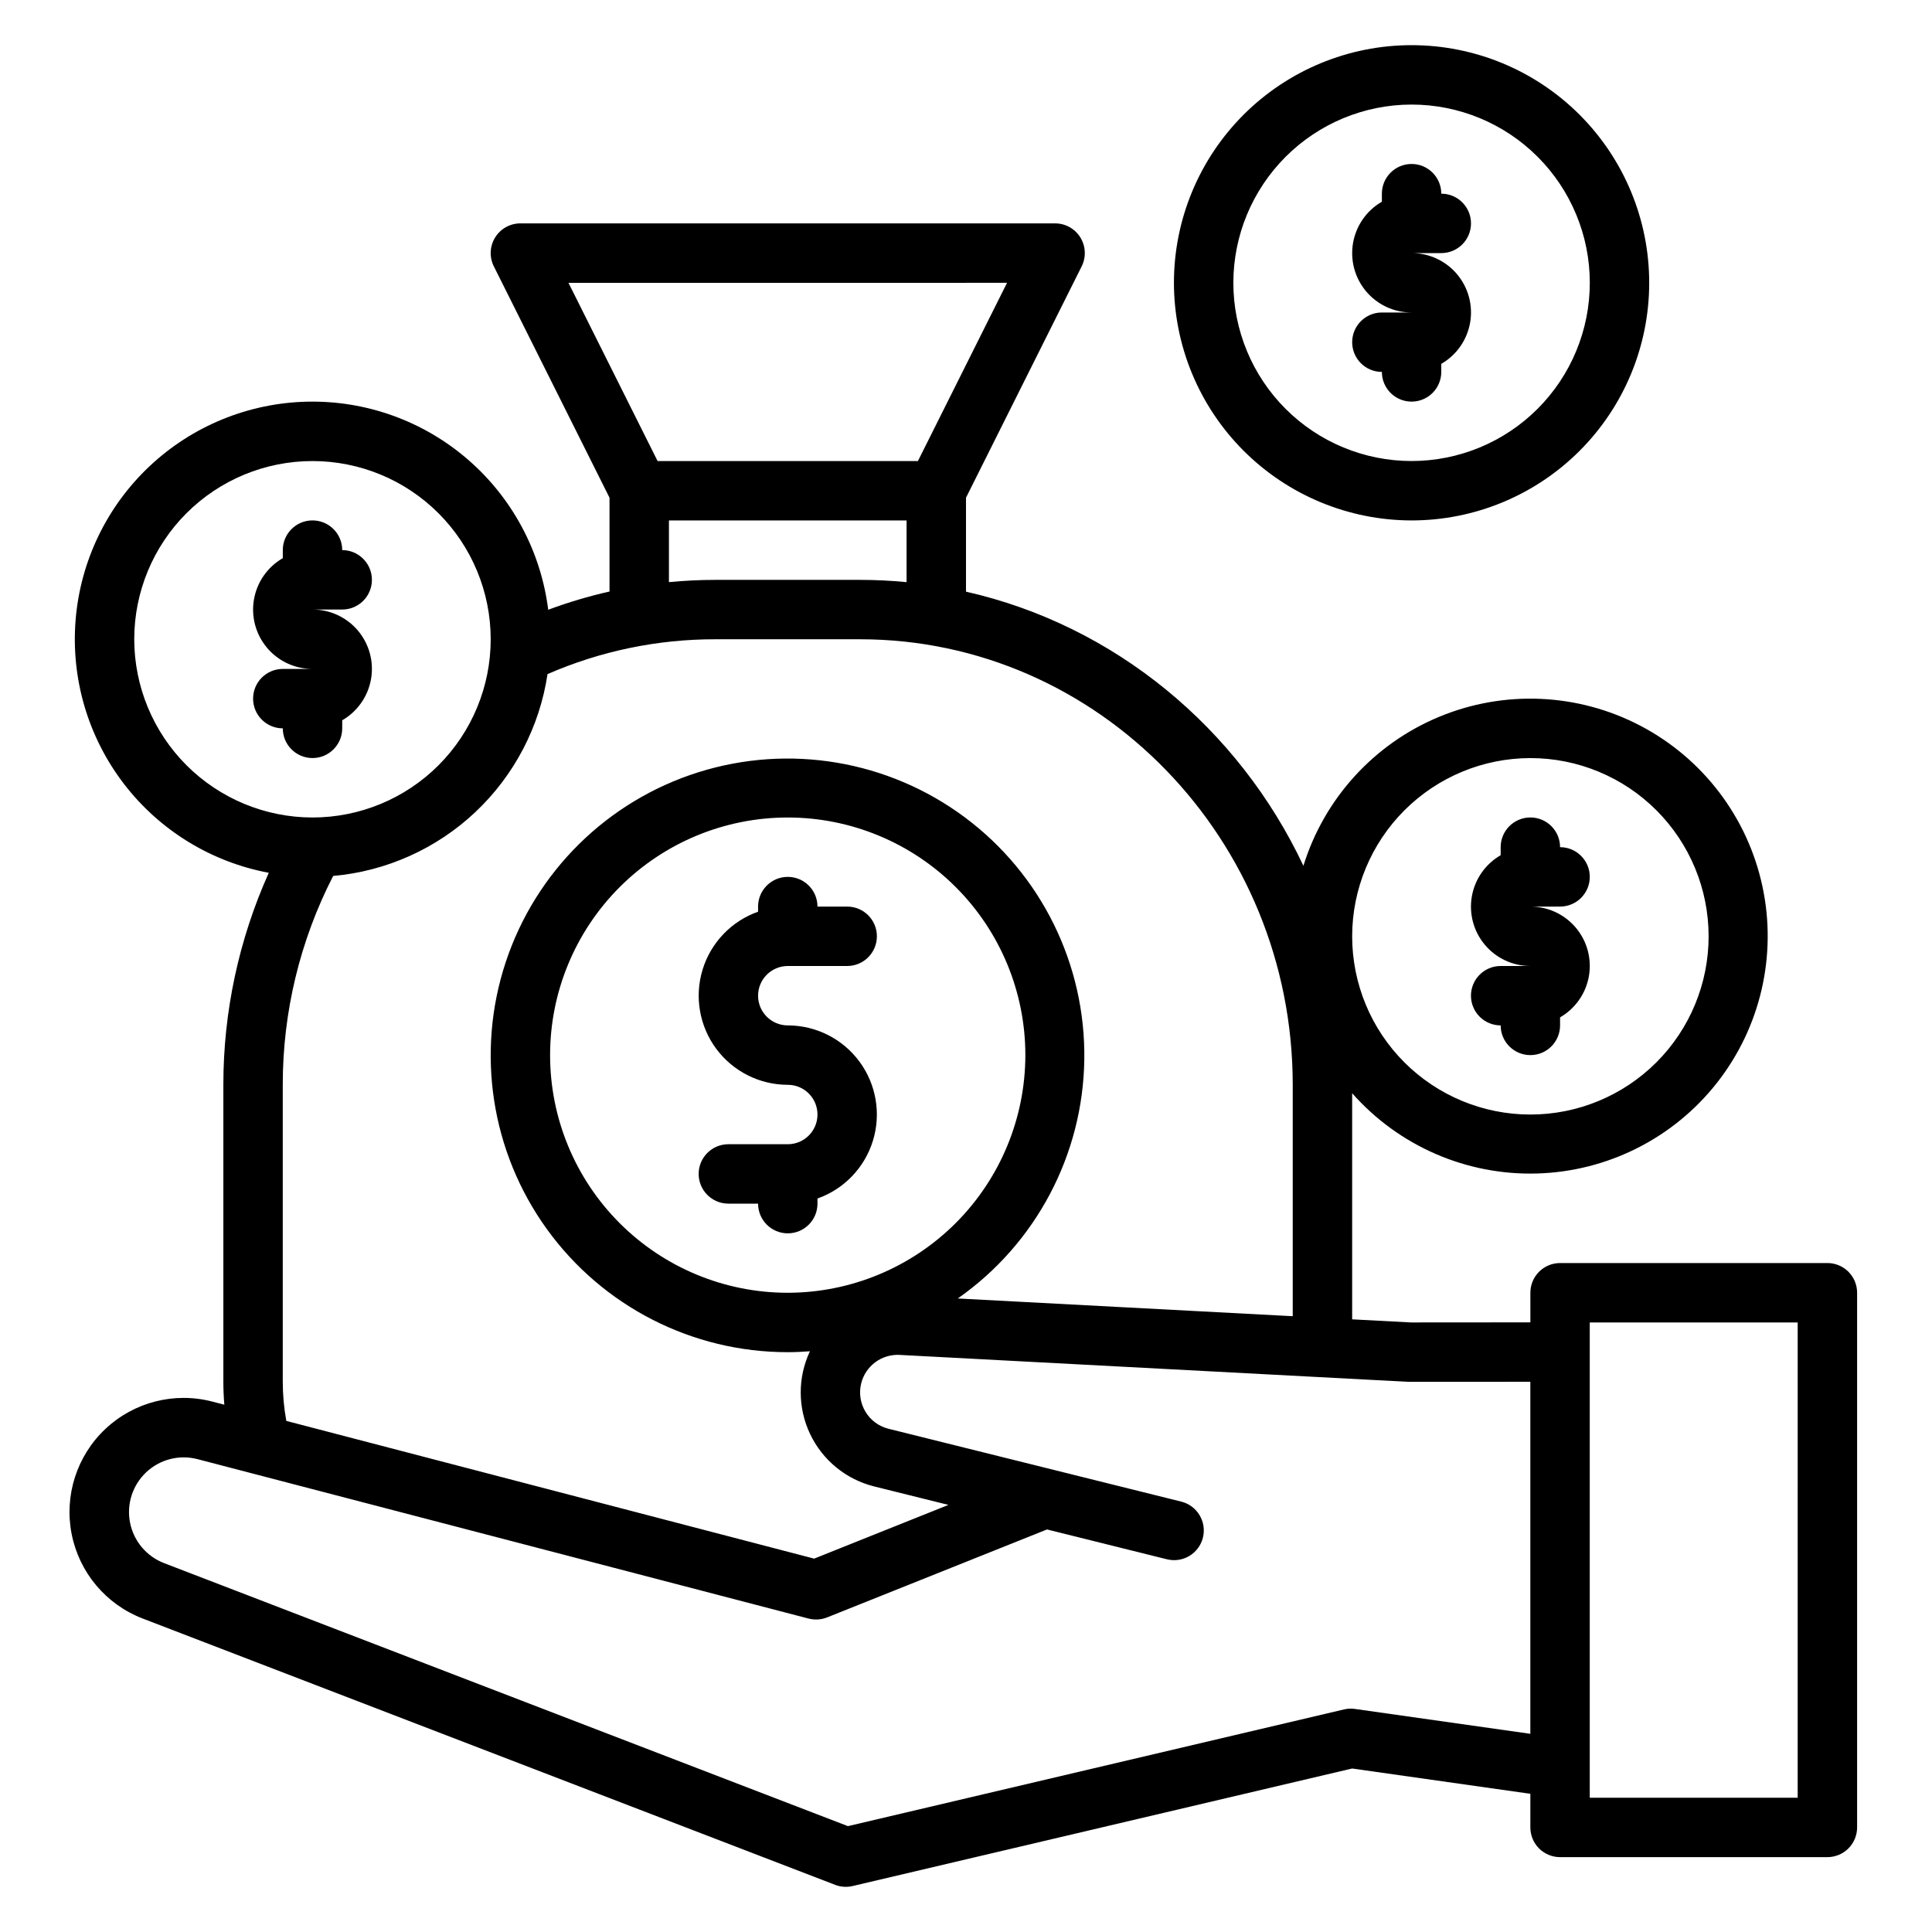
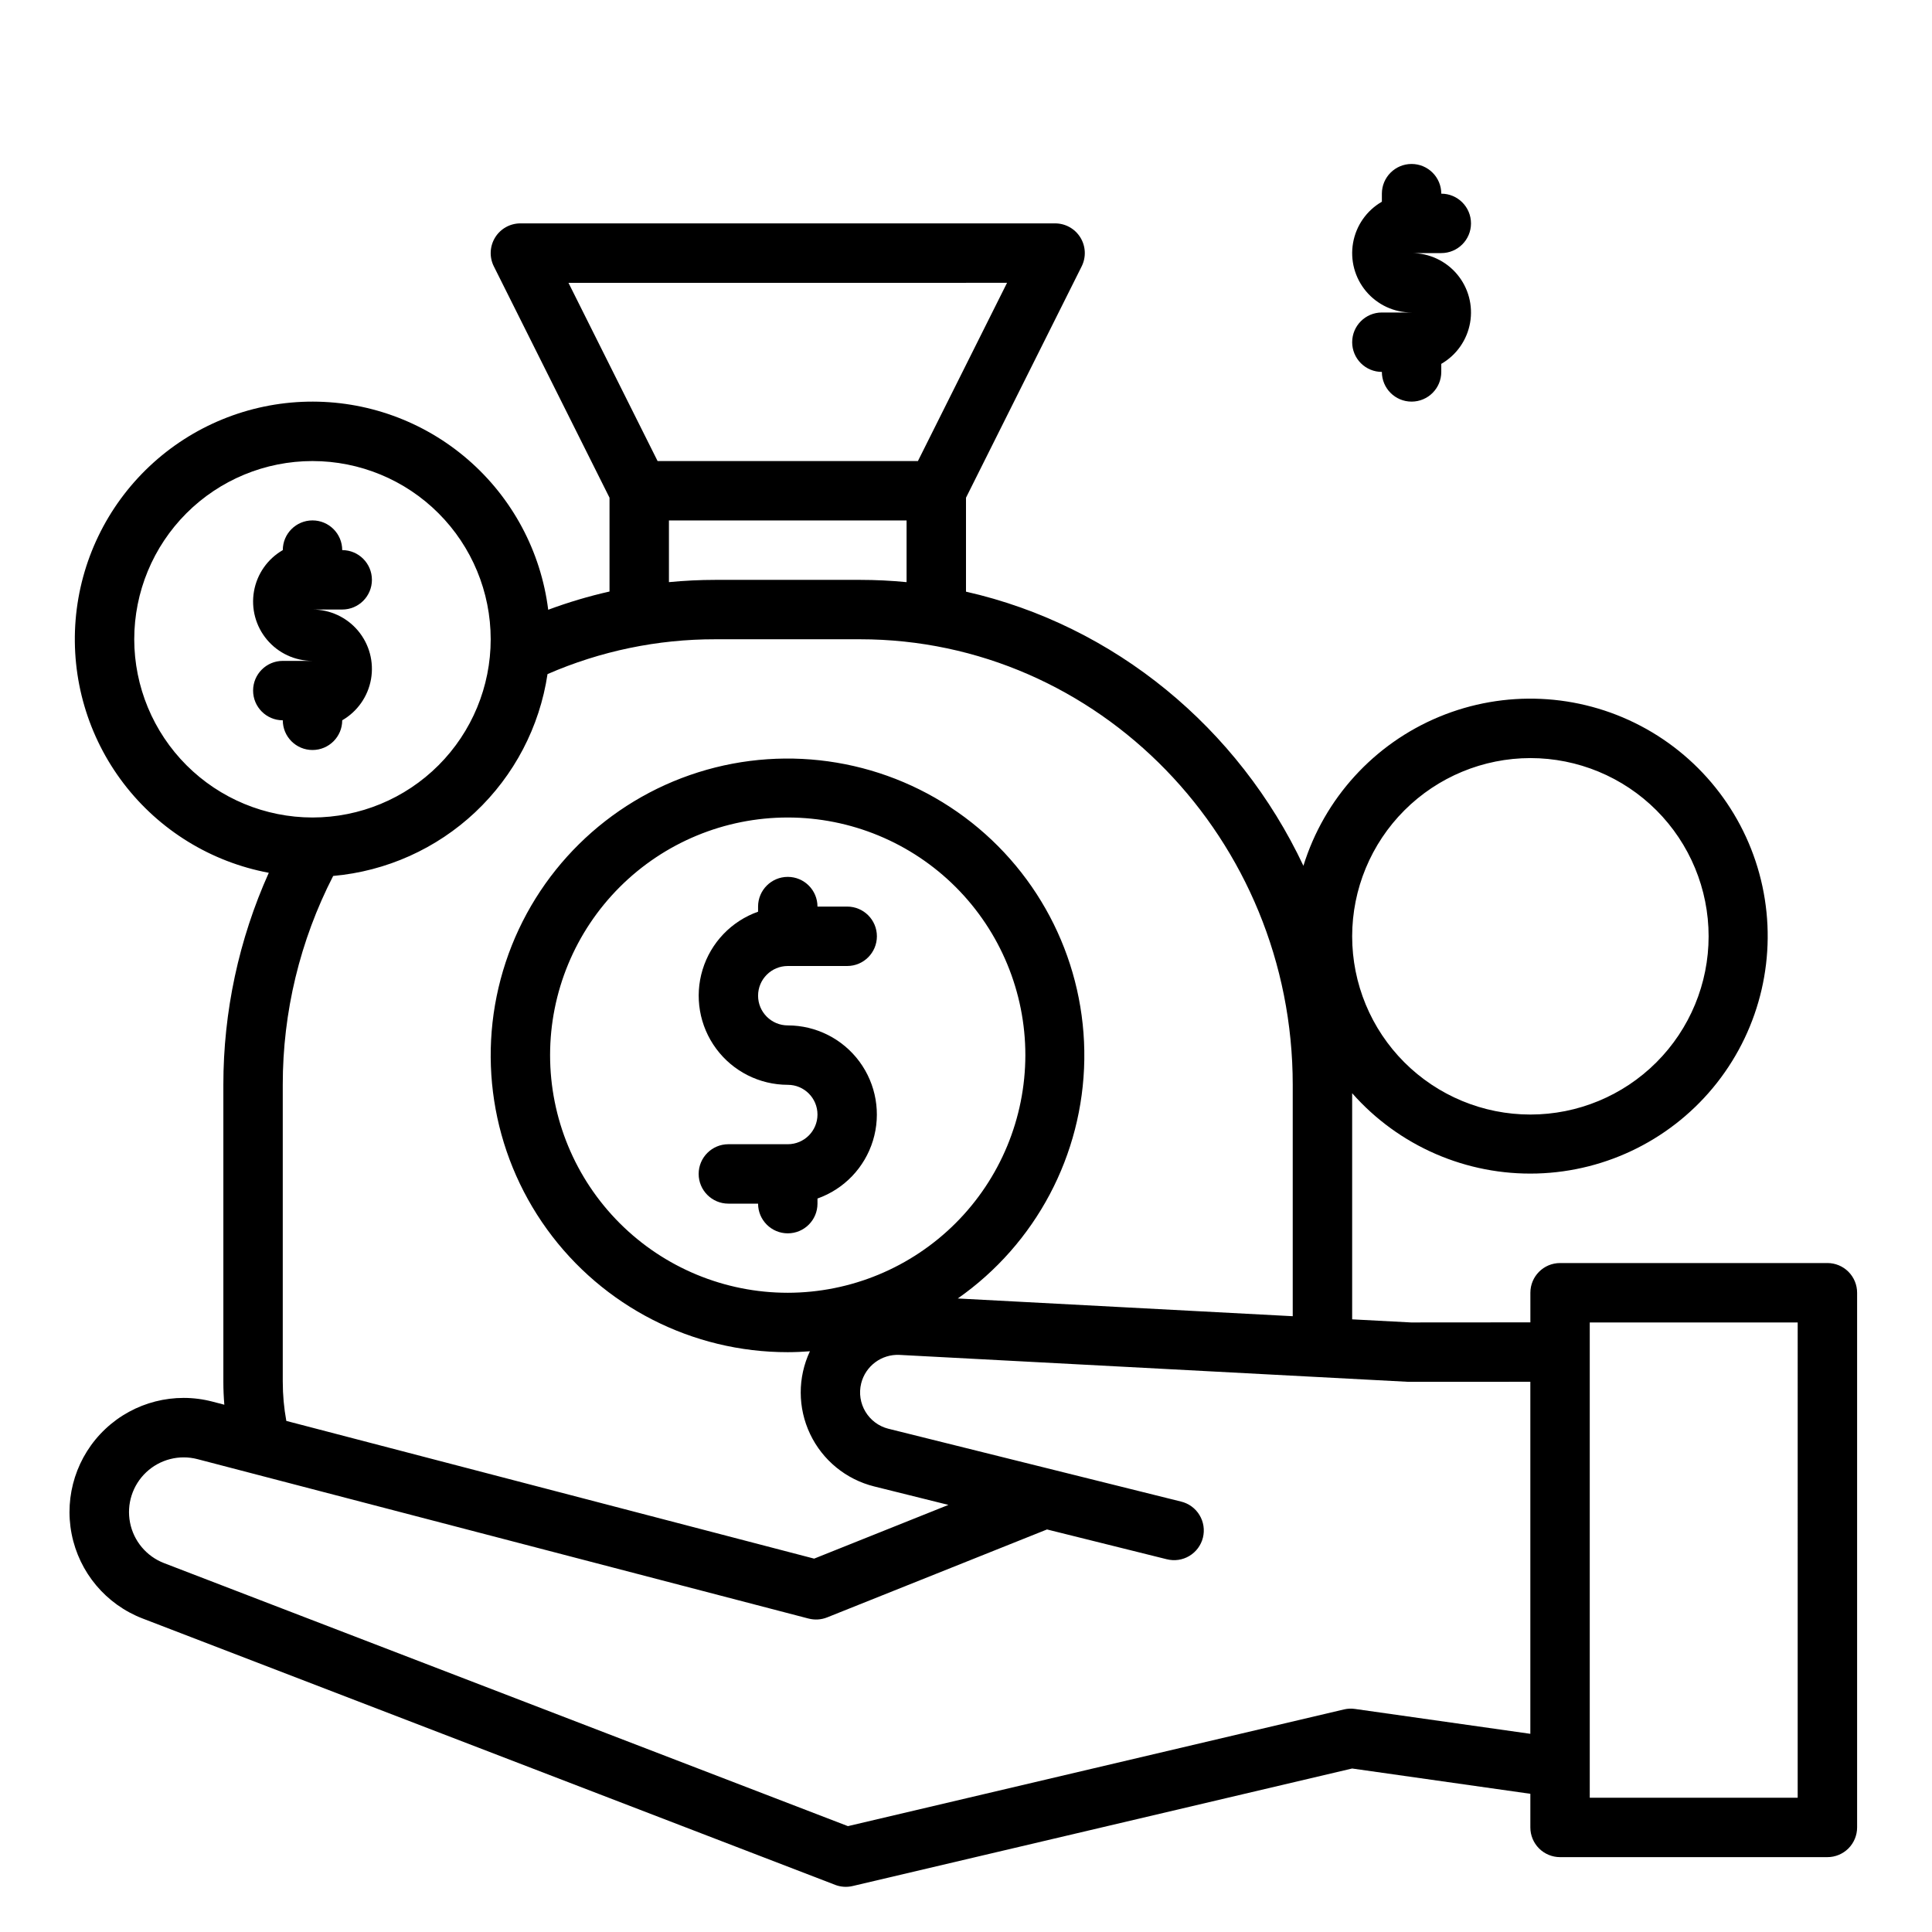
<svg xmlns="http://www.w3.org/2000/svg" fill="#000000" width="800px" height="800px" version="1.1" viewBox="144 144 512 512">
  <g>
-     <path d="m533.82 407.87c0 2.086 0.828 4.09 2.305 5.566 1.477 1.477 3.477 2.305 5.566 2.305 0 4.348 3.523 7.871 7.871 7.871s7.871-3.523 7.871-7.871v-2.129c4.031-2.324 6.828-6.312 7.637-10.895 0.809-4.582-0.453-9.289-3.445-12.852-2.992-3.562-7.41-5.617-12.062-5.613h7.871c4.348 0 7.875-3.523 7.875-7.871 0-4.348-3.527-7.871-7.875-7.871 0-4.348-3.523-7.875-7.871-7.875s-7.871 3.527-7.871 7.875v2.129c-4.031 2.324-6.824 6.312-7.633 10.895-0.809 4.582 0.453 9.285 3.445 12.848 2.992 3.566 7.406 5.621 12.059 5.617h-7.871c-4.348 0-7.871 3.523-7.871 7.871z" />
    <path d="m352.77 400h15.746c4.348 0 7.871-3.527 7.871-7.875s-3.523-7.871-7.871-7.871h-7.875c0-4.348-3.523-7.871-7.871-7.871s-7.871 3.523-7.871 7.871v1.355c-7.059 2.496-12.512 8.195-14.703 15.352-2.188 7.16-0.855 14.934 3.598 20.953 4.449 6.016 11.492 9.57 18.977 9.574 4.348 0 7.871 3.523 7.871 7.871s-3.523 7.871-7.871 7.871h-15.742c-4.348 0-7.875 3.523-7.875 7.871 0 4.348 3.527 7.875 7.875 7.875h7.871c0 4.348 3.523 7.871 7.871 7.871s7.871-3.523 7.871-7.871v-1.355c7.059-2.5 12.512-8.195 14.703-15.355 2.191-7.156 0.855-14.93-3.594-20.949-4.453-6.019-11.492-9.57-18.98-9.574-4.348 0-7.871-3.523-7.871-7.871s3.523-7.871 7.871-7.871z" />
-     <path d="m234.69 337.02v-2.133c4.027-2.324 6.824-6.312 7.633-10.895 0.809-4.582-0.453-9.285-3.445-12.848s-7.41-5.617-12.062-5.613h7.875c4.348 0 7.871-3.523 7.871-7.871 0-4.348-3.523-7.875-7.871-7.875 0-4.348-3.527-7.871-7.875-7.871s-7.871 3.523-7.871 7.871v2.133c-4.031 2.324-6.824 6.312-7.633 10.895-0.809 4.582 0.453 9.285 3.445 12.848 2.992 3.562 7.406 5.617 12.059 5.613h-7.871c-4.348 0-7.871 3.523-7.871 7.871 0 4.348 3.523 7.875 7.871 7.875 0 4.348 3.523 7.871 7.871 7.871s7.875-3.523 7.875-7.871z" />
-     <path d="m518.08 281.92c16.703 0 32.723-6.637 44.531-18.445 11.812-11.809 18.445-27.828 18.445-44.531s-6.633-32.719-18.445-44.531c-11.809-11.809-27.828-18.445-44.531-18.445s-32.719 6.637-44.531 18.445c-11.809 11.812-18.445 27.828-18.445 44.531 0.02 16.695 6.66 32.703 18.469 44.512 11.805 11.805 27.812 18.445 44.508 18.465zm0-110.21c12.527 0 24.543 4.977 33.398 13.832 8.859 8.859 13.836 20.871 13.836 33.398s-4.977 24.539-13.836 33.398c-8.855 8.859-20.871 13.836-33.398 13.836s-24.539-4.977-33.398-13.836c-8.855-8.859-13.832-20.871-13.832-33.398 0.012-12.523 4.992-24.527 13.848-33.383 8.855-8.855 20.859-13.836 33.383-13.848z" />
+     <path d="m234.69 337.02v-2.133c4.027-2.324 6.824-6.312 7.633-10.895 0.809-4.582-0.453-9.285-3.445-12.848s-7.41-5.617-12.062-5.613h7.875c4.348 0 7.871-3.523 7.871-7.871 0-4.348-3.523-7.875-7.871-7.875 0-4.348-3.527-7.871-7.875-7.871s-7.871 3.523-7.871 7.871c-4.031 2.324-6.824 6.312-7.633 10.895-0.809 4.582 0.453 9.285 3.445 12.848 2.992 3.562 7.406 5.617 12.059 5.613h-7.871c-4.348 0-7.871 3.523-7.871 7.871 0 4.348 3.523 7.875 7.871 7.875 0 4.348 3.523 7.871 7.871 7.871s7.875-3.523 7.875-7.871z" />
    <path d="m502.34 234.69c0 2.086 0.828 4.09 2.305 5.566 1.477 1.477 3.477 2.305 5.566 2.305 0 4.348 3.523 7.871 7.871 7.871s7.871-3.523 7.871-7.871v-2.133c4.031-2.32 6.828-6.312 7.637-10.895 0.809-4.582-0.453-9.285-3.445-12.848s-7.41-5.617-12.062-5.613h7.871c4.348 0 7.875-3.523 7.875-7.871 0-4.348-3.527-7.875-7.875-7.875 0-4.348-3.523-7.871-7.871-7.871s-7.871 3.523-7.871 7.871v2.133c-4.031 2.324-6.824 6.312-7.633 10.895-0.809 4.582 0.453 9.285 3.445 12.848 2.992 3.562 7.406 5.621 12.059 5.613h-7.871c-4.348 0-7.871 3.527-7.871 7.875z" />
    <path d="m628.29 478.72h-70.852c-4.348 0-7.871 3.523-7.871 7.871v7.848l-31.641 0.023-15.59-0.824v-59.926c12.363 14.016 30.316 21.812 48.996 21.277 18.684-0.539 36.16-9.348 47.699-24.051 11.539-14.699 15.949-33.77 12.031-52.043-3.914-18.277-15.754-33.863-32.305-42.547-16.547-8.68-36.102-9.555-53.363-2.387-17.258 7.164-30.441 21.633-35.977 39.484-17.164-36.441-49.973-63.73-89.418-72.648v-24.895l30.656-61.312v-0.004c1.219-2.438 1.086-5.336-0.348-7.656-1.434-2.32-3.965-3.731-6.695-3.731h-141.7c-2.727 0-5.262 1.41-6.695 3.731-1.434 2.324-1.566 5.223-0.344 7.66l30.656 61.312v24.859c-5.519 1.242-10.945 2.859-16.246 4.832-1.934-15.457-9.527-29.652-21.316-39.836-11.785-10.188-26.934-15.641-42.508-15.309-15.574 0.332-30.477 6.426-41.82 17.105-11.344 10.676-18.324 25.18-19.598 40.707-1.27 15.527 3.258 30.977 12.715 43.359 9.453 12.379 23.164 20.816 38.477 23.68-7.941 17.668-12.043 36.816-12.039 56.188v78.719c0 2.027 0.09 4.047 0.258 6.059l-3.16-0.824c-10.062-2.625-20.77 0.105-28.348 7.231s-10.961 17.645-8.957 27.852c2.004 10.207 9.109 18.668 18.82 22.398l183.52 70.582v0.004c1.473 0.566 3.086 0.676 4.625 0.312l132.38-31.148 47.23 6.703v8.914c0 2.086 0.828 4.09 2.305 5.566 1.477 1.473 3.481 2.305 5.566 2.305h70.852c2.086 0 4.09-0.832 5.566-2.305 1.473-1.477 2.305-3.481 2.305-5.566v-141.7c0-2.086-0.832-4.09-2.305-5.566-1.477-1.477-3.481-2.305-5.566-2.305zm-78.723-133.82c12.527 0 24.539 4.977 33.398 13.832 8.859 8.859 13.836 20.875 13.836 33.398 0 12.527-4.977 24.543-13.836 33.398-8.859 8.859-20.871 13.836-33.398 13.836s-24.539-4.977-33.398-13.836c-8.855-8.855-13.832-20.871-13.832-33.398 0.012-12.52 4.992-24.527 13.848-33.383 8.855-8.852 20.859-13.832 33.383-13.848zm-138.69-125.95-23.617 47.23-68.992 0.004-23.617-47.23zm-89.602 62.977h62.977v16.348c-4.062-0.395-8.18-0.602-12.34-0.602h-38.297c-4.148 0-8.266 0.207-12.34 0.598zm-141.7 31.488c0-12.527 4.977-24.539 13.832-33.398 8.859-8.859 20.875-13.832 33.398-13.832 12.527 0 24.543 4.973 33.398 13.832 8.859 8.859 13.836 20.871 13.836 33.398s-4.977 24.539-13.836 33.398c-8.855 8.859-20.871 13.832-33.398 13.832-12.52-0.012-24.527-4.992-33.383-13.848-8.852-8.855-13.832-20.859-13.848-33.383zm39.359 196.8v-78.719c-0.016-19.254 4.562-38.234 13.359-55.359 14.098-1.254 27.363-7.207 37.664-16.91 10.305-9.703 17.047-22.586 19.141-36.582 14.043-6.117 29.199-9.262 44.512-9.23h38.297c63.234 0 114.68 52.973 114.68 118.08v61.316l-88.766-4.699c20.691-14.488 33.168-38.039 33.531-63.301 0.359-25.258-11.43-49.156-31.699-64.234-20.27-15.082-46.547-19.508-70.637-11.902-24.09 7.609-43.062 26.324-50.996 50.309-7.934 23.984-3.863 50.32 10.941 70.793 14.805 20.469 38.539 32.586 63.801 32.566 1.977 0 3.938-0.098 5.875-0.242-3.266 6.949-3.246 14.992 0.047 21.926 3.293 6.938 9.52 12.031 16.969 13.891l19.688 4.898-35.582 14.238-139.88-36.496c-0.625-3.414-0.941-6.875-0.941-10.344zm133.82-23.617c-16.703 0-32.719-6.633-44.531-18.445-11.809-11.809-18.445-27.828-18.445-44.531 0-16.699 6.637-32.719 18.445-44.531 11.812-11.809 27.828-18.445 44.531-18.445s32.723 6.637 44.531 18.445c11.812 11.812 18.445 27.832 18.445 44.531-0.02 16.699-6.66 32.707-18.465 44.512-11.809 11.805-27.812 18.445-44.512 18.465zm150.32 110.29c-0.969-0.141-1.957-0.094-2.906 0.129l-131.46 30.93-181.25-69.711c-4.644-1.797-8.043-5.848-9-10.734-0.957-4.887 0.664-9.922 4.289-13.336s8.746-4.731 13.566-3.481l161.97 42.254v-0.004c1.629 0.426 3.348 0.316 4.91-0.305l58.273-23.309 31.727 7.894v-0.004c2.031 0.523 4.188 0.211 5.988-0.863 1.801-1.074 3.098-2.824 3.606-4.859 0.504-2.035 0.18-4.188-0.91-5.981-1.086-1.797-2.844-3.082-4.883-3.574l-77.539-19.297v0.004c-5.324-1.336-8.559-6.734-7.227-12.059 1.16-4.598 5.402-7.746 10.145-7.519l134.92 7.141c0.098 0.004 20.762-0.008 32.262-0.016v93.293zm117.33 23.535h-55.102v-125.95h55.105z" />
  </g>
</svg>